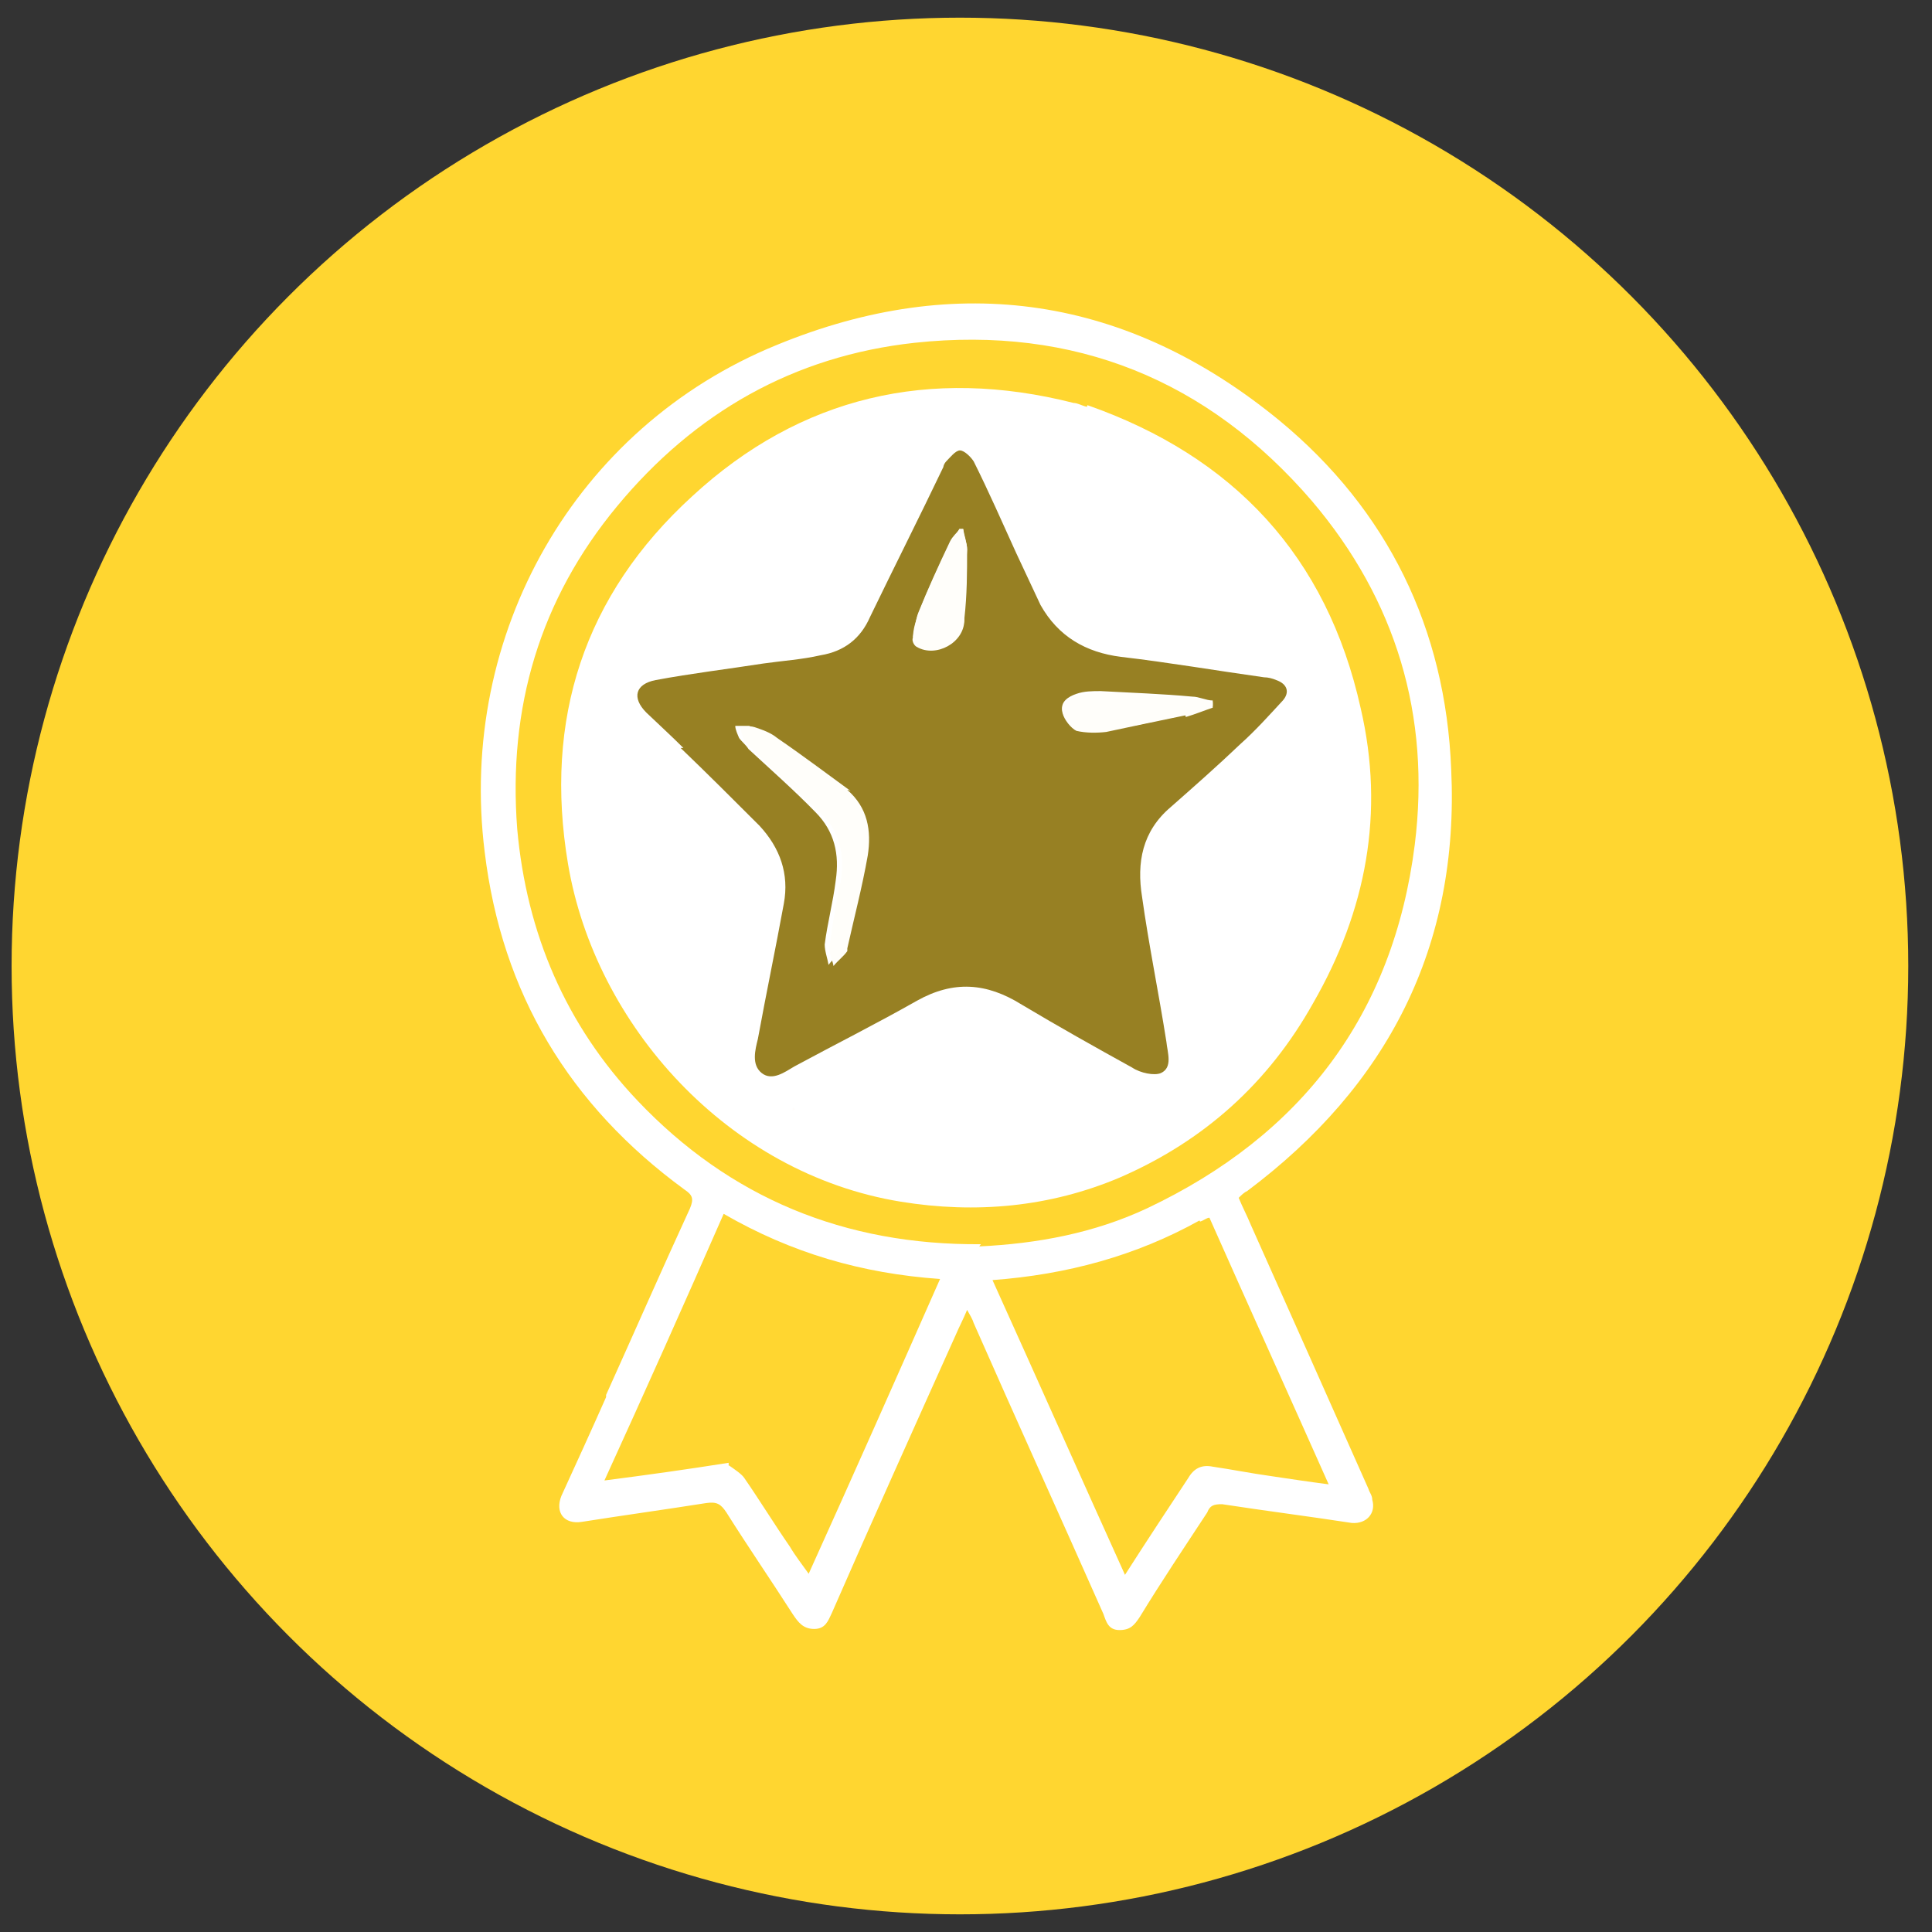
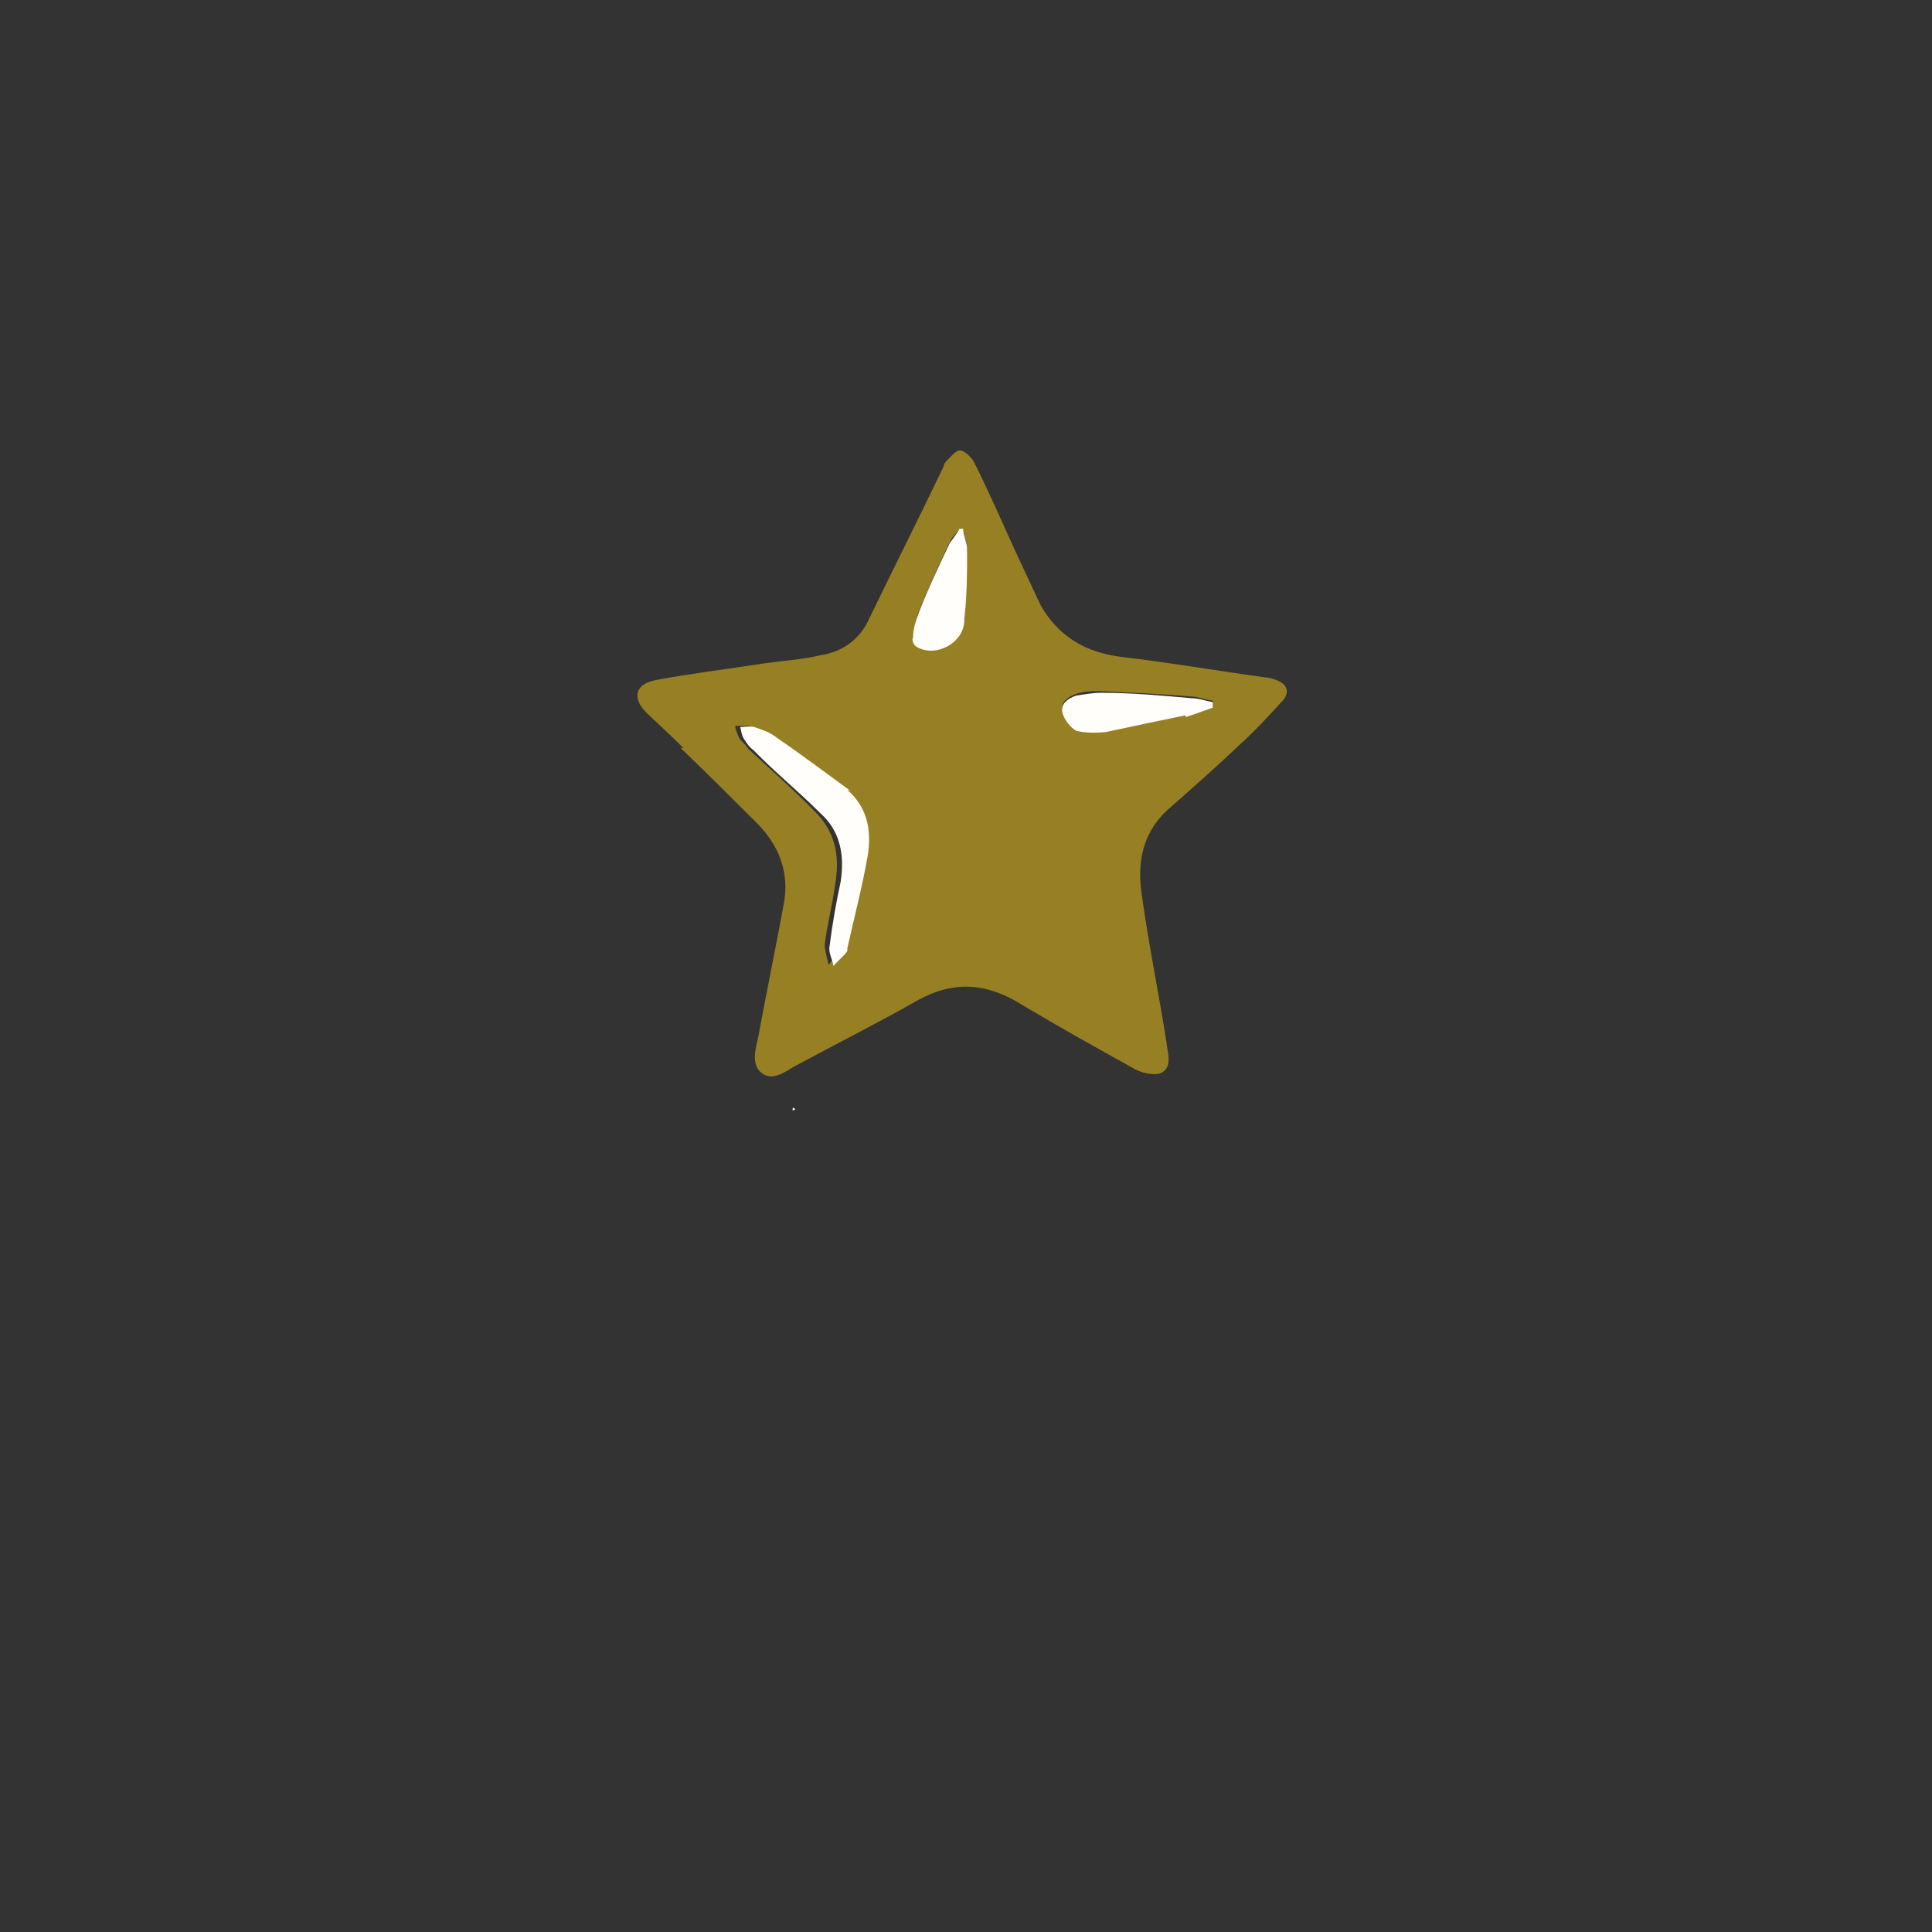
<svg xmlns="http://www.w3.org/2000/svg" id="_x30_8" viewBox="0 0 35 35">
  <rect x="0" y="0" width="35" height="35" fill="#333333" stroke="none" />
  <defs>
    <style>.cls-1{fill:#978023;}.cls-2{fill:#ffd630;}.cls-3{fill:#fffdfb;}.cls-4{fill:#fff;}.cls-5{fill:#fffefa;}</style>
  </defs>
-   <circle class="cls-2" cx="17.39" cy="17.5" r="17.18" />
-   <path class="cls-4" d="M10.98,25.27c.51-1.13,1-2.25,1.52-3.38.07-.17.05-.24-.1-.34-2.08-1.52-3.31-3.55-3.62-6.12-.49-3.94,1.64-7.69,5.29-9.18,3.28-1.35,6.37-.88,9.11,1.37,1.96,1.62,3.01,3.77,3.11,6.32.15,3.21-1.15,5.73-3.7,7.64-.05.02-.1.07-.15.12.07.17.15.32.22.49.71,1.59,1.42,3.18,2.13,4.78.02.07.07.12.07.2.07.24-.1.44-.37.42-.78-.12-1.57-.22-2.35-.34-.15,0-.22.02-.27.15-.42.64-.83,1.25-1.22,1.89-.1.15-.17.24-.37.24s-.24-.15-.29-.29c-.78-1.76-1.57-3.5-2.35-5.27-.02-.07-.07-.15-.12-.24-.07.17-.15.32-.2.44-.76,1.69-1.52,3.38-2.25,5.05-.07.15-.12.29-.32.29s-.29-.12-.39-.27c-.39-.61-.81-1.22-1.2-1.84-.1-.15-.17-.2-.37-.17-.76.12-1.49.22-2.25.34-.32.05-.49-.17-.37-.47.27-.59.54-1.18.81-1.79M17.74,22.58c1.05-.05,2.08-.24,3.04-.69,2.79-1.32,4.46-3.5,4.85-6.59.29-2.33-.34-4.43-1.86-6.22-1.89-2.2-4.31-3.18-7.2-2.87-2.2.24-3.99,1.27-5.39,2.96-1.4,1.69-1.98,3.65-1.81,5.85.17,1.89.88,3.55,2.18,4.92,1.67,1.76,3.75,2.62,6.22,2.6M21.73,22.11c-1.15.64-2.4.98-3.75,1.08.81,1.79,1.59,3.55,2.4,5.34.39-.61.78-1.2,1.15-1.76.1-.17.24-.24.44-.2.34.05.69.12,1.05.17.34.05.66.1,1.05.15-.73-1.64-1.45-3.23-2.16-4.83-.05,0-.1.05-.17.07M13.21,26.55c.1.07.22.15.27.22.29.42.54.83.83,1.25.1.17.22.32.34.49.81-1.79,1.59-3.55,2.38-5.34-1.42-.1-2.69-.47-3.92-1.18-.71,1.62-1.42,3.21-2.16,4.83.78-.1,1.49-.2,2.25-.32v.05Z" />
-   <path class="cls-4" d="M19.7,7.34c2.65.93,4.34,2.74,4.95,5.49.44,1.89.1,3.67-.86,5.34-.81,1.45-1.98,2.5-3.5,3.16-1.27.54-2.62.66-3.97.44-3.14-.51-5.54-3.21-6.03-6.12-.44-2.62.29-4.87,2.25-6.66,1.96-1.81,4.31-2.35,6.91-1.69.07,0,.15.05.24.07M14.33,20.2h-.02.02Z" />
  <path class="cls-3" d="M14.41,20.1s-.02,0-.05.02v-.05h.02l.02.02Z" />
  <path class="cls-1" d="M12.38,13.55c-.22-.22-.44-.42-.67-.64-.27-.27-.2-.52.17-.59.64-.12,1.31-.2,1.95-.3.35-.05.69-.07,1.04-.15.42-.07.72-.3.89-.69.44-.91.89-1.8,1.33-2.72,0-.02.02-.07.05-.1.07-.07.17-.2.25-.2s.2.12.25.2c.27.54.52,1.11.77,1.66.15.32.3.64.44.94.32.57.82.86,1.46.94.86.1,1.73.25,2.59.37.07,0,.15.02.22.05.2.07.25.22.12.37-.25.27-.49.54-.77.79-.42.4-.84.77-1.26,1.14-.52.44-.62,1.01-.52,1.63.12.86.3,1.73.44,2.62.02.2.12.47-.1.57-.12.05-.37,0-.52-.1-.67-.37-1.33-.74-2-1.14-.64-.4-1.24-.44-1.9-.07-.74.42-1.48.79-2.22,1.19-.17.1-.4.27-.59.12s-.12-.42-.07-.62c.15-.82.32-1.63.47-2.45.1-.54-.07-1.01-.44-1.41-.47-.47-.94-.94-1.43-1.41M15.32,14.29c-.44-.32-.89-.64-1.33-.94-.12-.1-.27-.15-.42-.2h-.25c0,.07.05.17.07.22.05.07.12.12.17.2.4.37.82.74,1.21,1.14.35.35.44.77.37,1.24-.05.4-.15.77-.2,1.16,0,.12.05.25.07.37.07-.1.17-.17.25-.27v-.05c.12-.57.27-1.11.37-1.68.07-.44,0-.86-.37-1.19M21.5,12.96l.47-.17v-.1c-.12,0-.25-.07-.37-.07-.54-.05-1.11-.07-1.66-.1-.15,0-.3,0-.44.05-.15.05-.3.15-.25.32.02.12.15.27.25.32.17.05.35.05.54.02.47-.07.94-.17,1.46-.3M17.47,11.2c0-.42.02-.82.05-1.24,0-.12-.05-.25-.07-.37h-.07c-.05.07-.12.12-.17.22-.2.42-.4.86-.57,1.28-.05.12-.07.3-.1.44,0,.05.02.15.07.17.35.2.86-.07.86-.52h0Z" />
  <path class="cls-5" d="M15.35,14.31c.37.32.44.74.37,1.19-.1.57-.25,1.14-.37,1.68v.05c-.07.1-.17.17-.25.27-.02-.12-.1-.25-.07-.37.05-.4.12-.79.2-1.16.07-.47,0-.91-.37-1.24-.4-.4-.82-.74-1.21-1.14-.07-.05-.12-.12-.17-.2s-.05-.15-.07-.22c.07,0,.17-.02.25,0,.15.05.3.1.42.2.44.3.89.64,1.33.96h0l-.05-.02Z" />
  <path class="cls-5" d="M21.47,12.96c-.49.1-.96.2-1.43.3-.17.02-.37.02-.54-.02-.1-.05-.22-.2-.25-.32-.05-.17.1-.27.25-.32.15-.02.3-.05.44-.05.54,0,1.11.05,1.66.1.12,0,.25.05.37.07v.1c-.15.05-.32.12-.49.17h0v-.02Z" />
  <path class="cls-5" d="M17.47,11.23c0,.42-.52.69-.86.49-.05-.02-.1-.12-.07-.17,0-.15.05-.3.1-.44.17-.44.37-.86.57-1.28.05-.07.12-.15.17-.25h.07c0,.12.07.25.07.37,0,.42,0,.82-.05,1.26h0v.02Z" />
</svg>